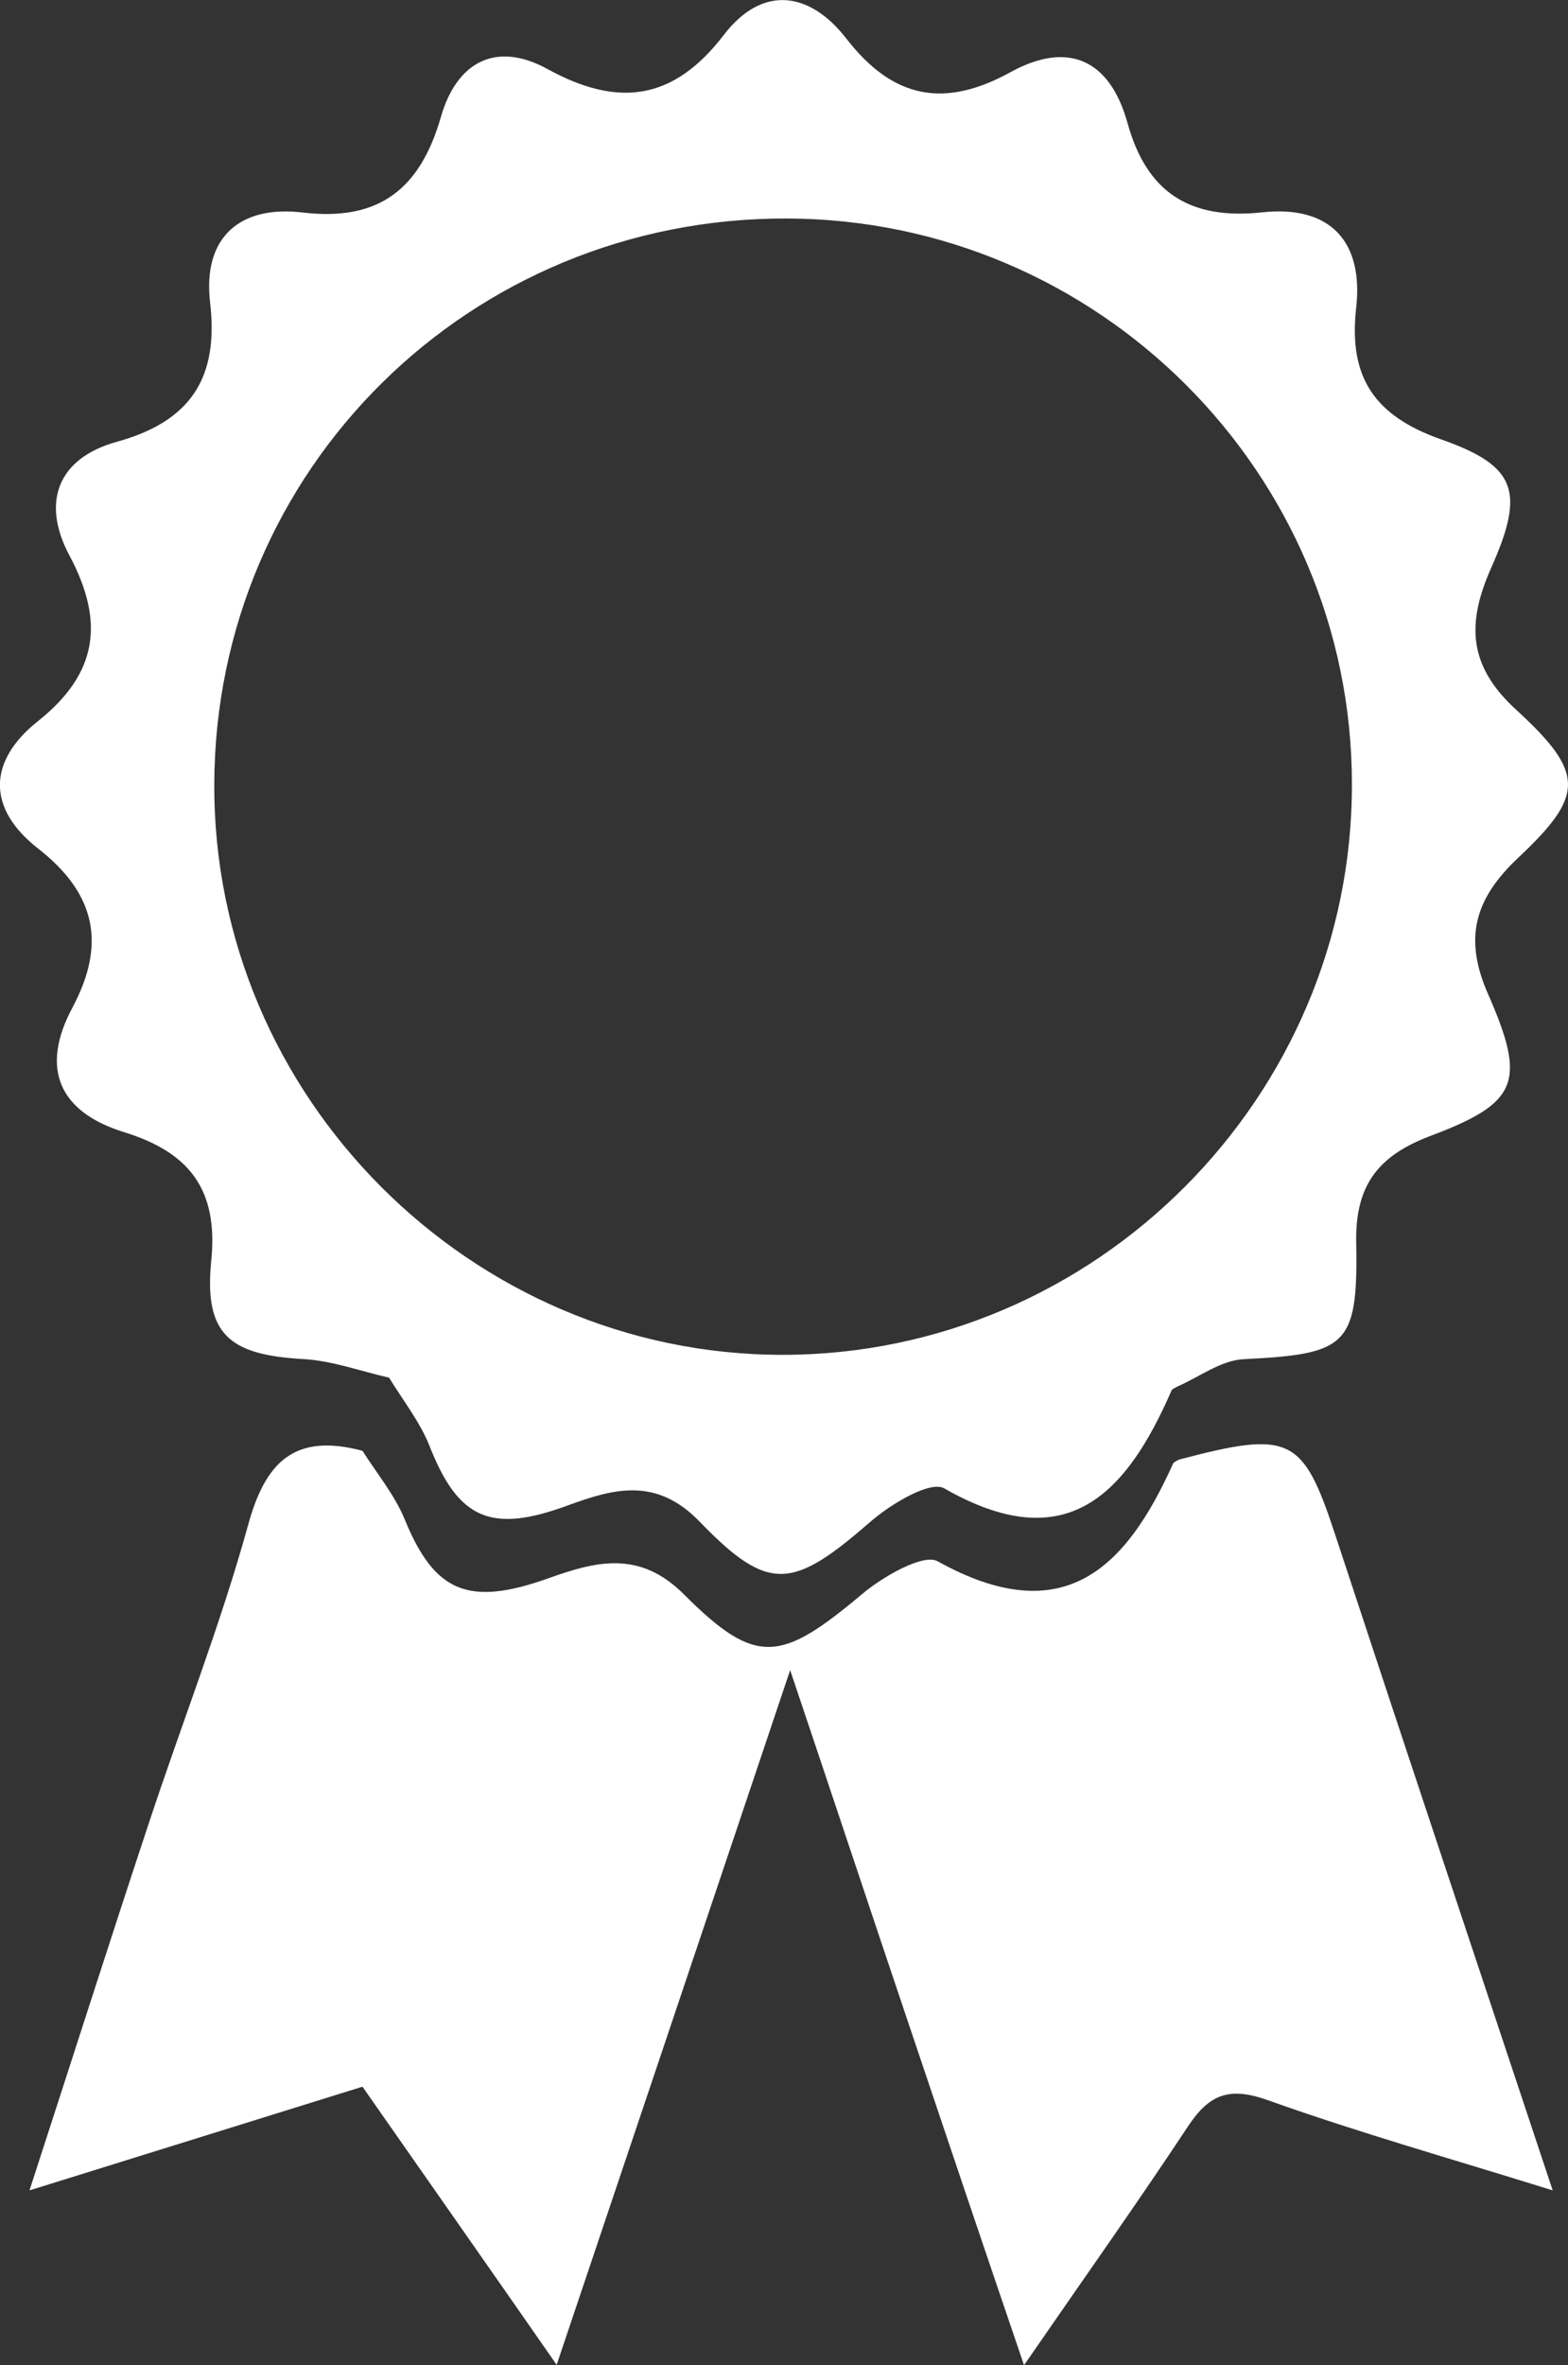
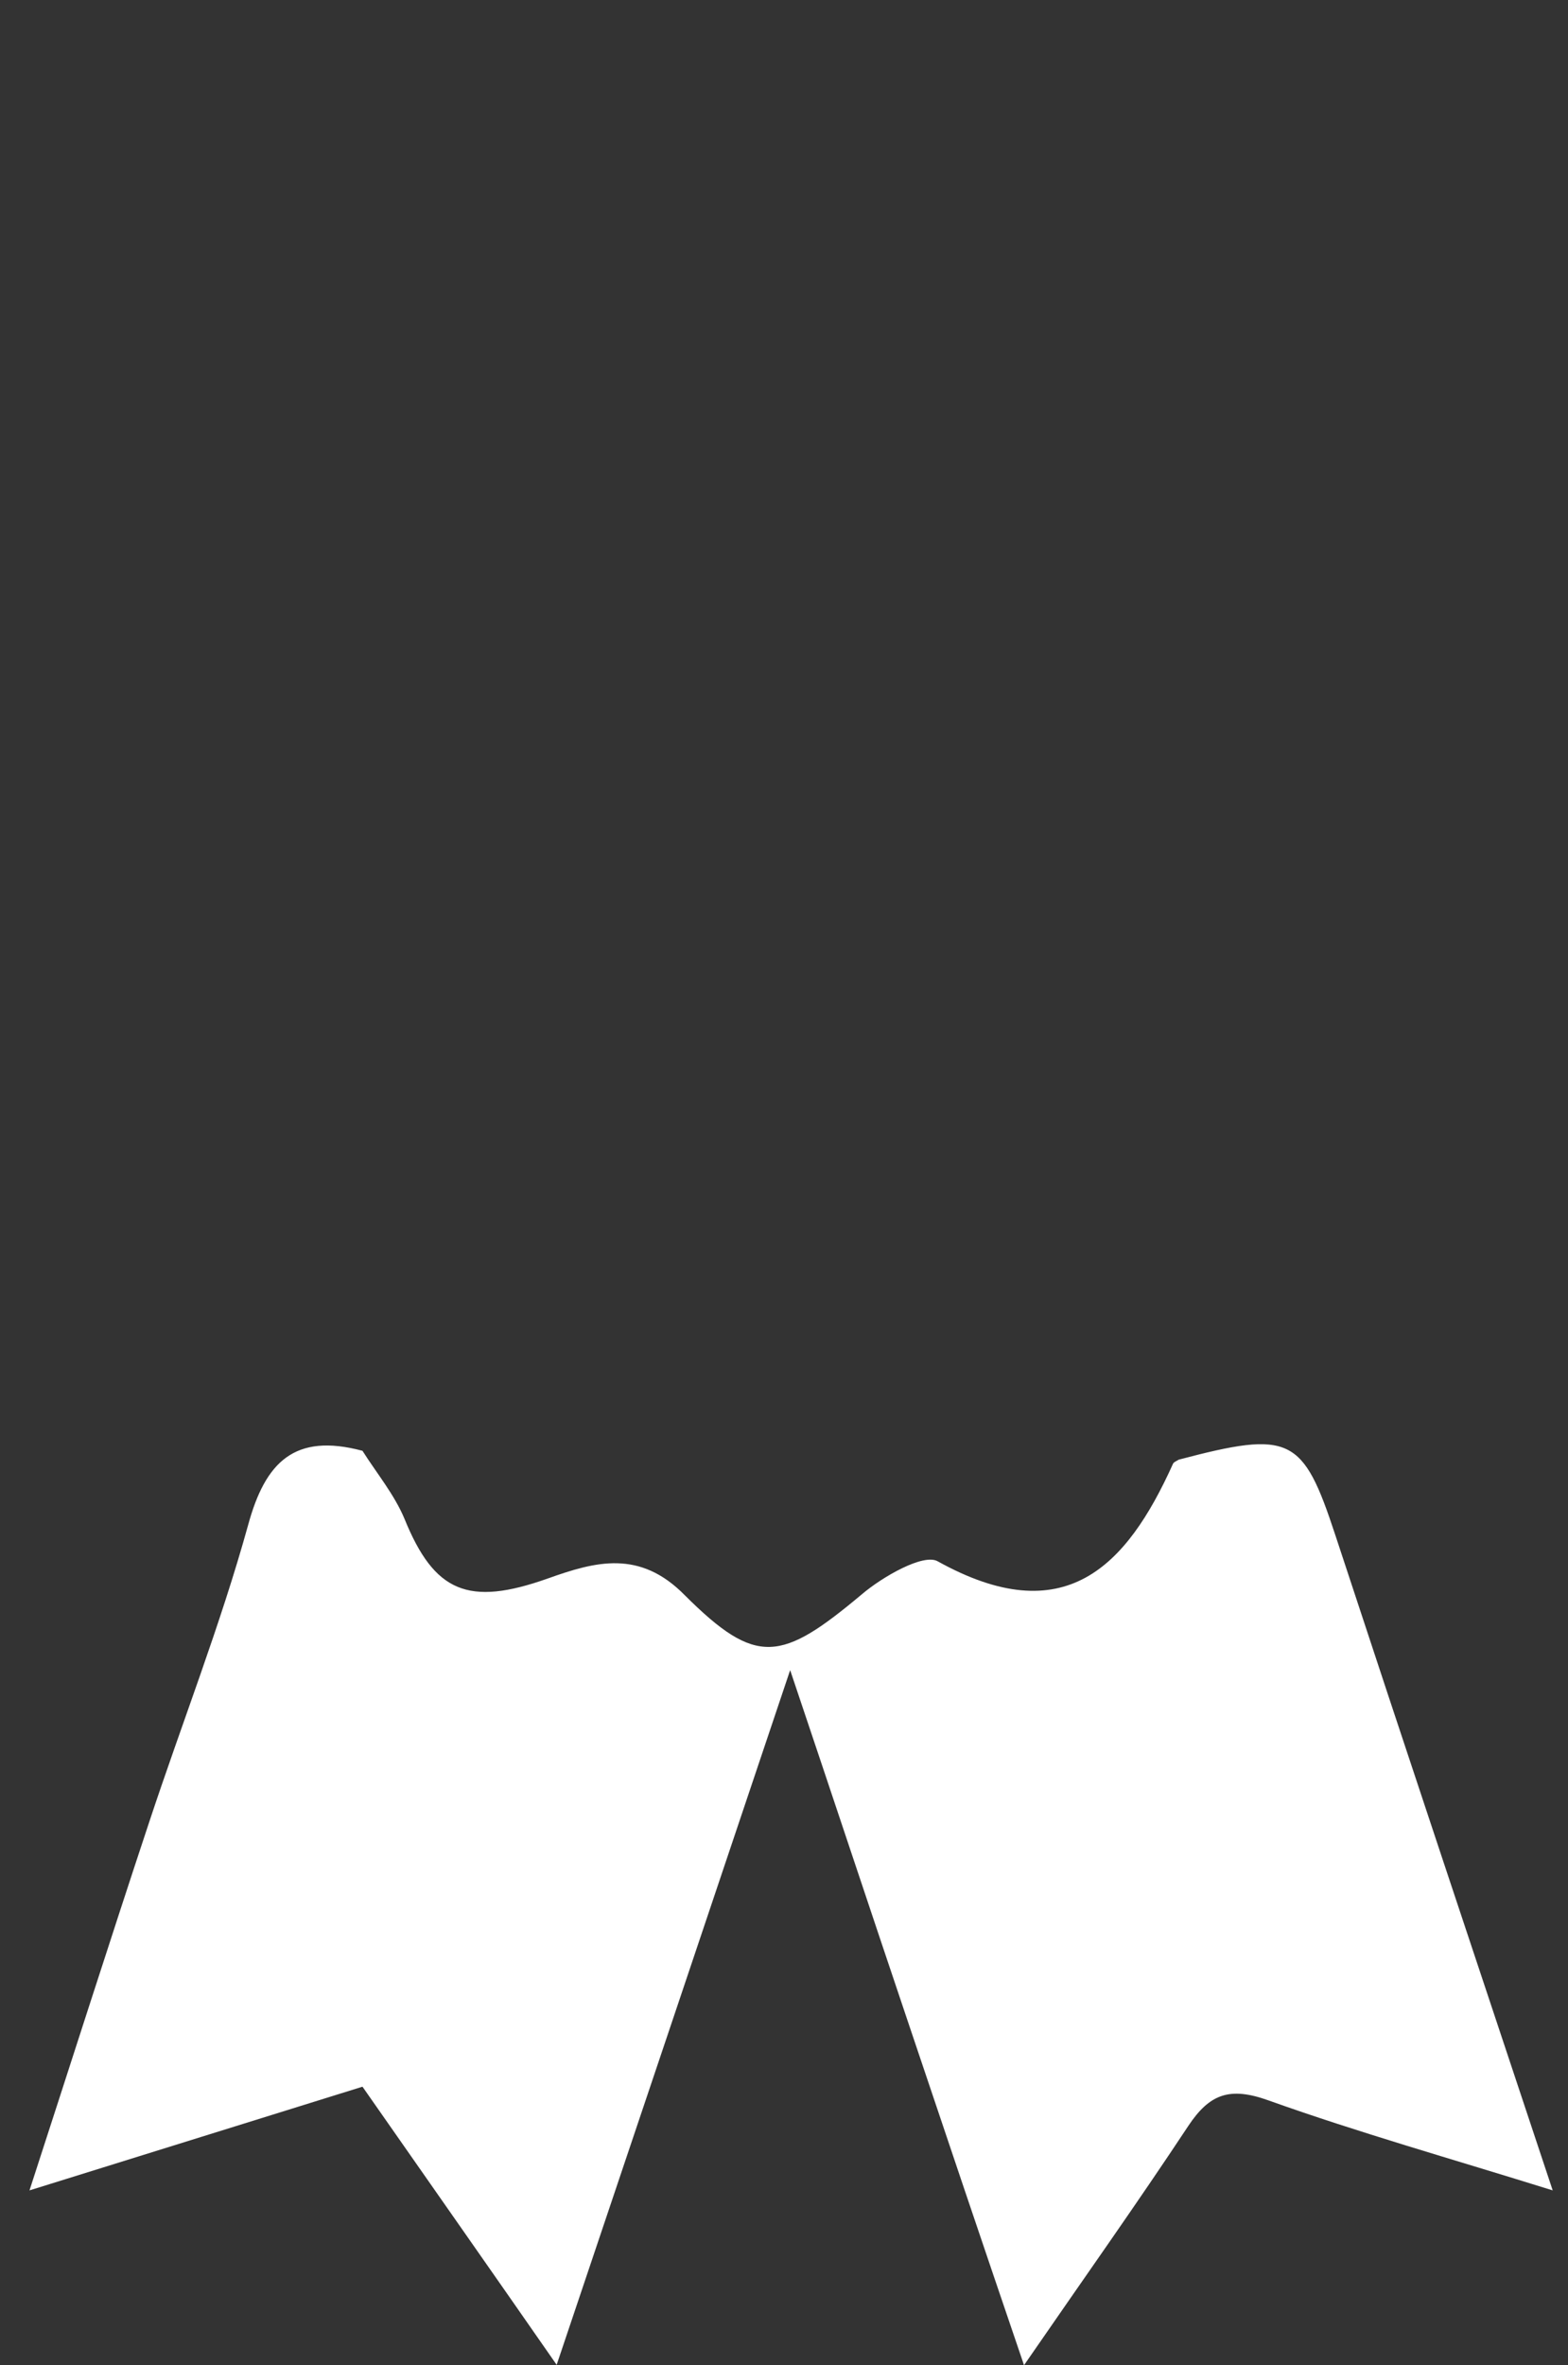
<svg xmlns="http://www.w3.org/2000/svg" version="1.1" id="Layer_1" x="0px" y="0px" width="20.898px" height="31.5px" viewBox="336.999 441.5 20.898 31.5" enable-background="new 336.999 441.5 20.898 31.5" xml:space="preserve">
  <rect x="336.999" y="441.5" width="20.898" height="31.5" fill="#333333" stroke="none" />
  <g>
    <path fill="#FFFFFF" d="M352.709,460.94c1.491-0.393,1.655-0.307,2.086,1.002c0.941,2.859,1.895,5.714,2.898,8.73   c-1.356-0.423-2.588-0.77-3.789-1.199c-0.514-0.184-0.783-0.088-1.068,0.341c-0.682,1.031-1.398,2.039-2.189,3.186   c-0.551-1.616-1.047-3.086-1.541-4.556c-0.496-1.471-0.984-2.942-1.576-4.701c-1.083,3.221-2.069,6.157-3.112,9.252   c-0.901-1.295-1.723-2.466-2.588-3.704c-1.429,0.446-2.849,0.885-4.438,1.381c0.558-1.716,1.066-3.309,1.592-4.895   c0.438-1.325,0.951-2.627,1.322-3.967c0.229-0.84,0.62-1.229,1.524-0.988c0.19,0.3,0.425,0.583,0.56,0.906   c0.398,0.979,0.851,1.17,1.909,0.795c0.636-0.227,1.226-0.389,1.827,0.223c0.956,0.952,1.285,0.887,2.362-0.015   c0.272-0.231,0.817-0.544,1.007-0.438c1.688,0.937,2.515,0.082,3.137-1.297C352.641,460.972,352.682,460.958,352.709,460.94" />
-     <path fill="#FFFFFF" d="M352.689,459.967c-0.031,0.02-0.068,0.029-0.078,0.057c-0.603,1.378-1.396,2.232-3.028,1.298   c-0.187-0.105-0.708,0.207-0.976,0.439c-1.035,0.899-1.355,0.964-2.274,0.014c-0.584-0.611-1.153-0.449-1.765-0.226   c-1.023,0.377-1.461,0.188-1.846-0.796c-0.129-0.321-0.354-0.604-0.537-0.905c-0.384-0.087-0.765-0.228-1.15-0.248   c-0.975-0.056-1.318-0.324-1.221-1.306c0.1-0.966-0.308-1.454-1.166-1.717c-0.871-0.272-1.111-0.854-0.687-1.651   c0.457-0.852,0.315-1.521-0.448-2.12c-0.693-0.538-0.677-1.169-0.009-1.701c0.802-0.638,0.89-1.325,0.421-2.206   c-0.375-0.7-0.167-1.294,0.631-1.515c0.981-0.271,1.362-0.848,1.243-1.857c-0.1-0.864,0.394-1.296,1.232-1.197   c1.024,0.123,1.569-0.318,1.844-1.271c0.208-0.728,0.729-1.019,1.42-0.64c0.938,0.515,1.679,0.426,2.354-0.458   c0.517-0.669,1.146-0.571,1.631,0.054c0.623,0.804,1.308,0.931,2.191,0.444c0.762-0.417,1.319-0.169,1.555,0.678   c0.256,0.93,0.836,1.295,1.795,1.191c0.908-0.098,1.355,0.389,1.252,1.28c-0.102,0.924,0.25,1.433,1.134,1.744   c1.006,0.354,1.118,0.695,0.668,1.707c-0.33,0.741-0.313,1.307,0.335,1.897c0.917,0.842,0.908,1.138,0.018,1.973   c-0.571,0.54-0.725,1.06-0.399,1.804c0.519,1.181,0.405,1.456-0.772,1.898c-0.714,0.271-1.004,0.679-0.982,1.45   c0.023,1.35-0.137,1.453-1.504,1.521C353.27,459.618,352.982,459.84,352.689,459.967 M347.482,444.41   c-4.224-0.011-7.613,3.342-7.627,7.53c-0.019,4.165,3.418,7.606,7.578,7.604c4.166-0.002,7.59-3.43,7.584-7.6   C355.018,447.8,351.635,444.42,347.482,444.41" />
  </g>
</svg>